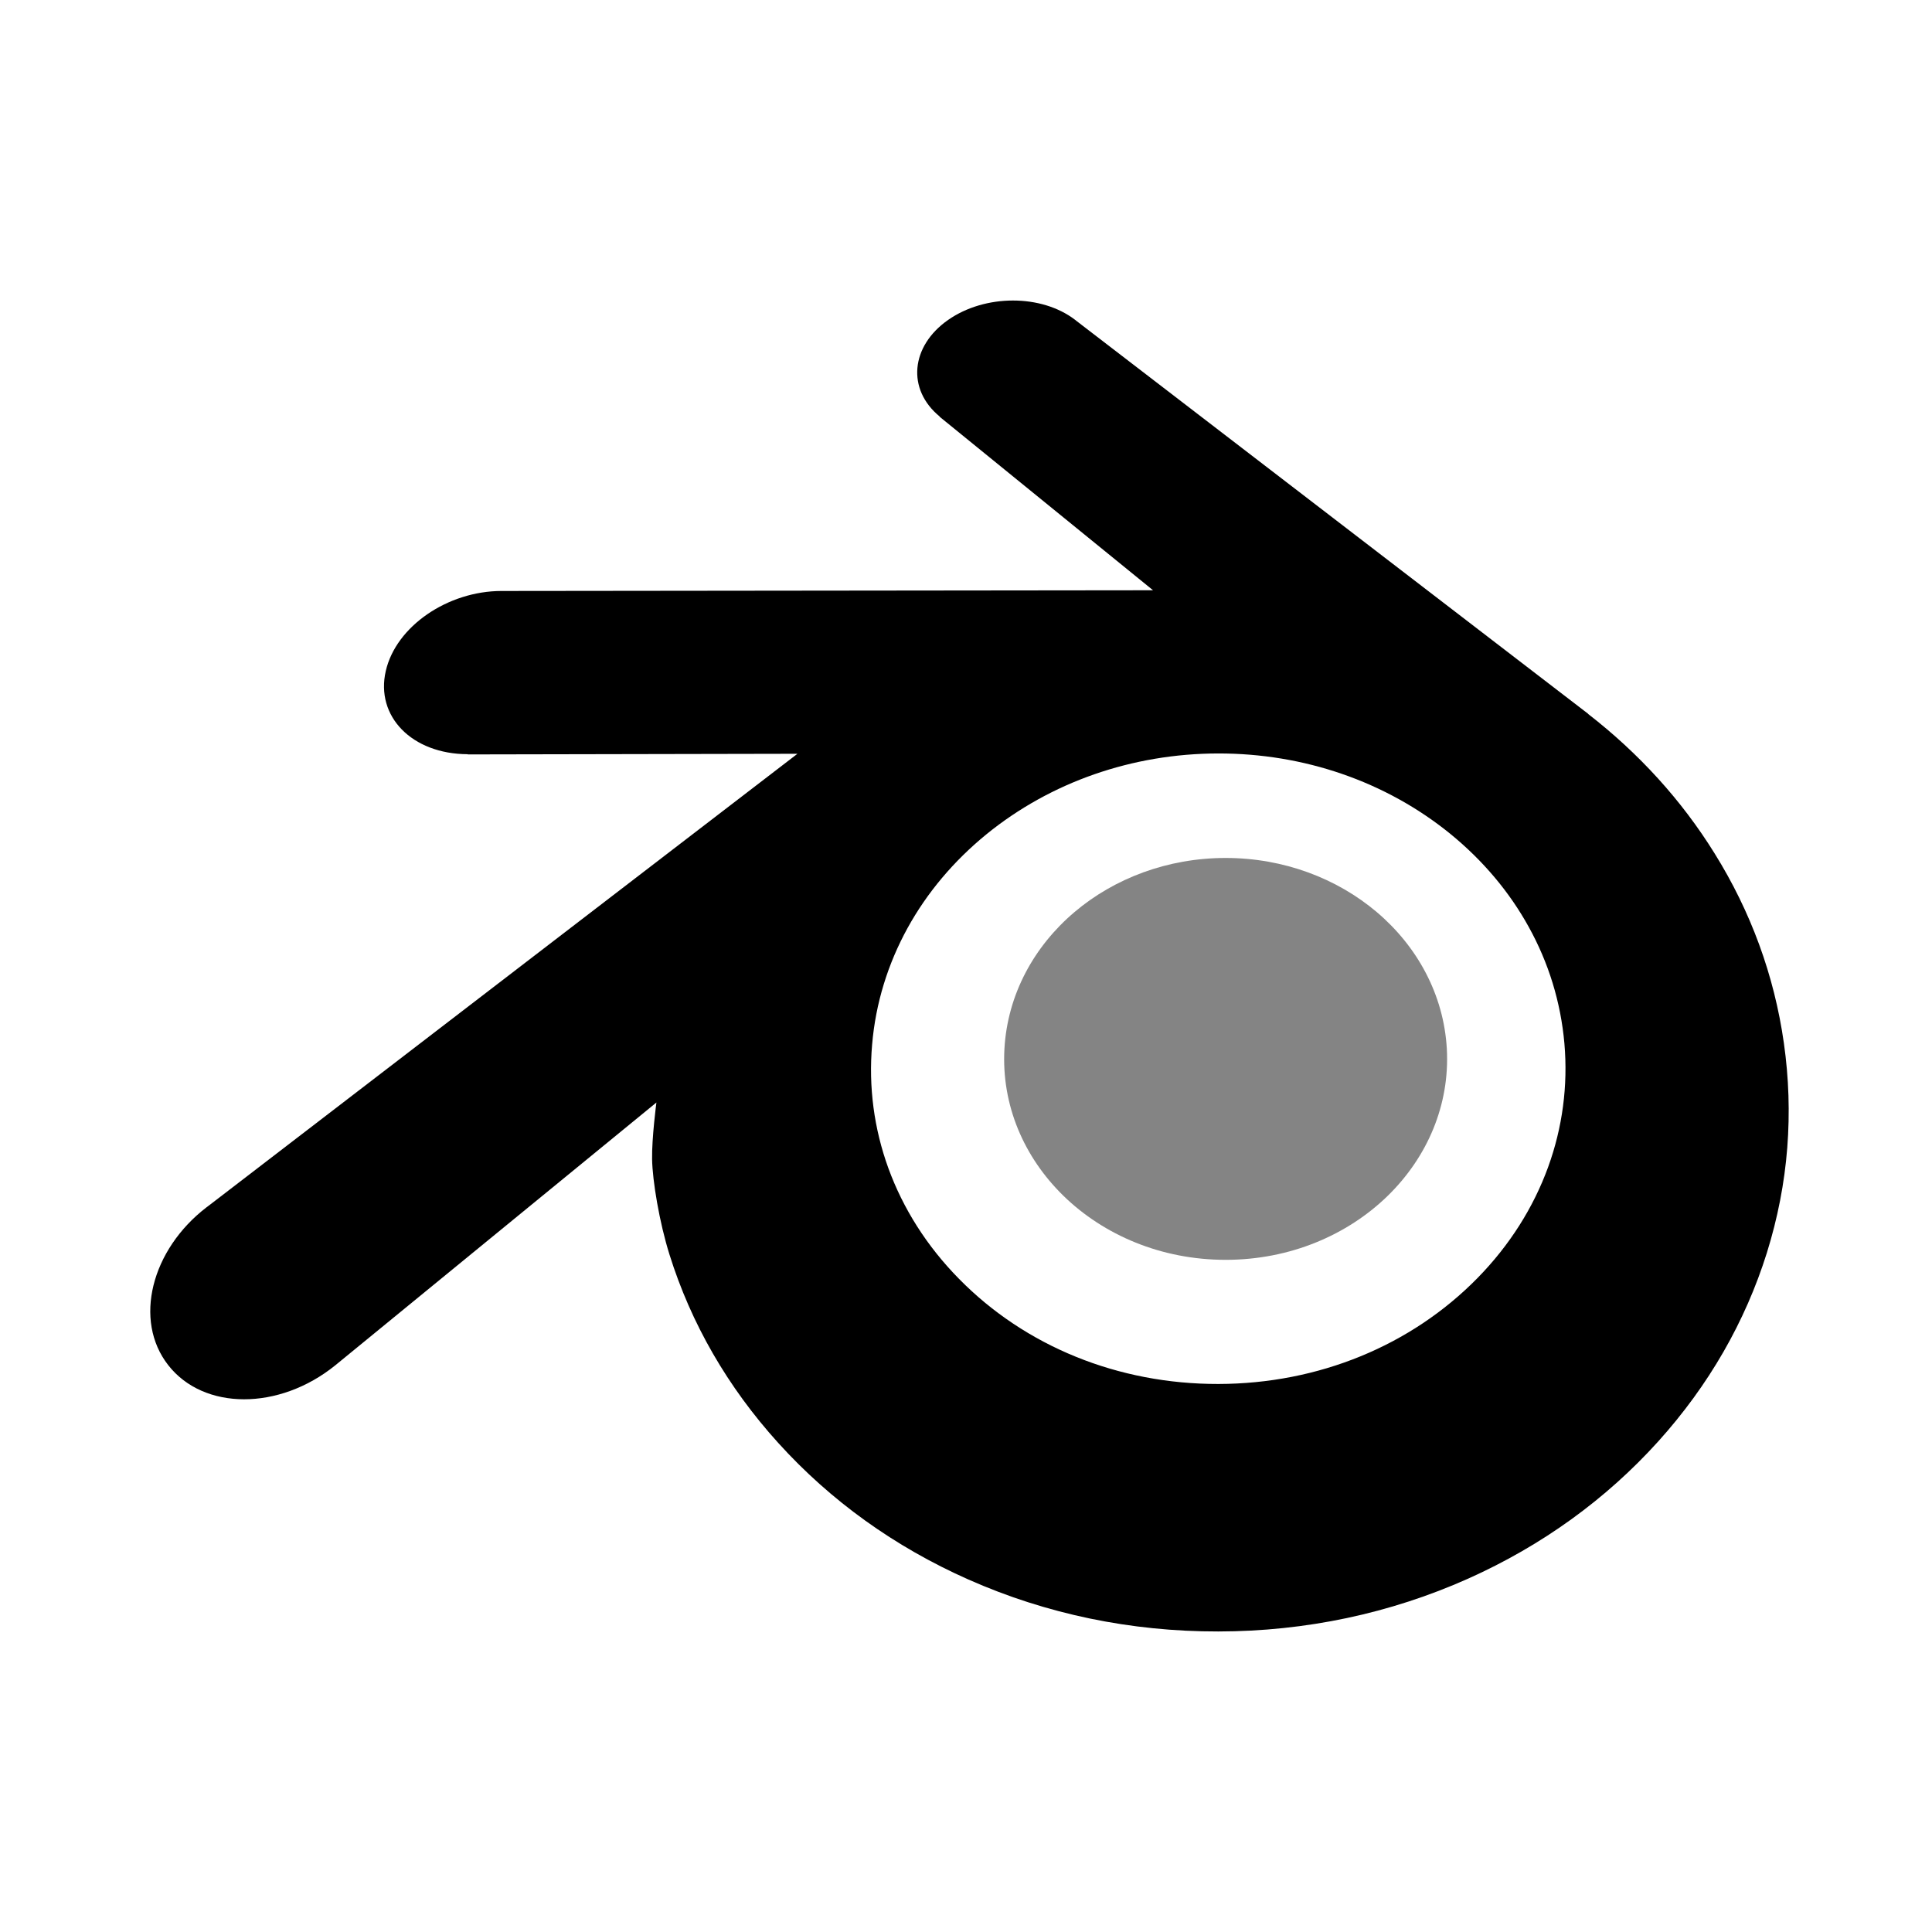
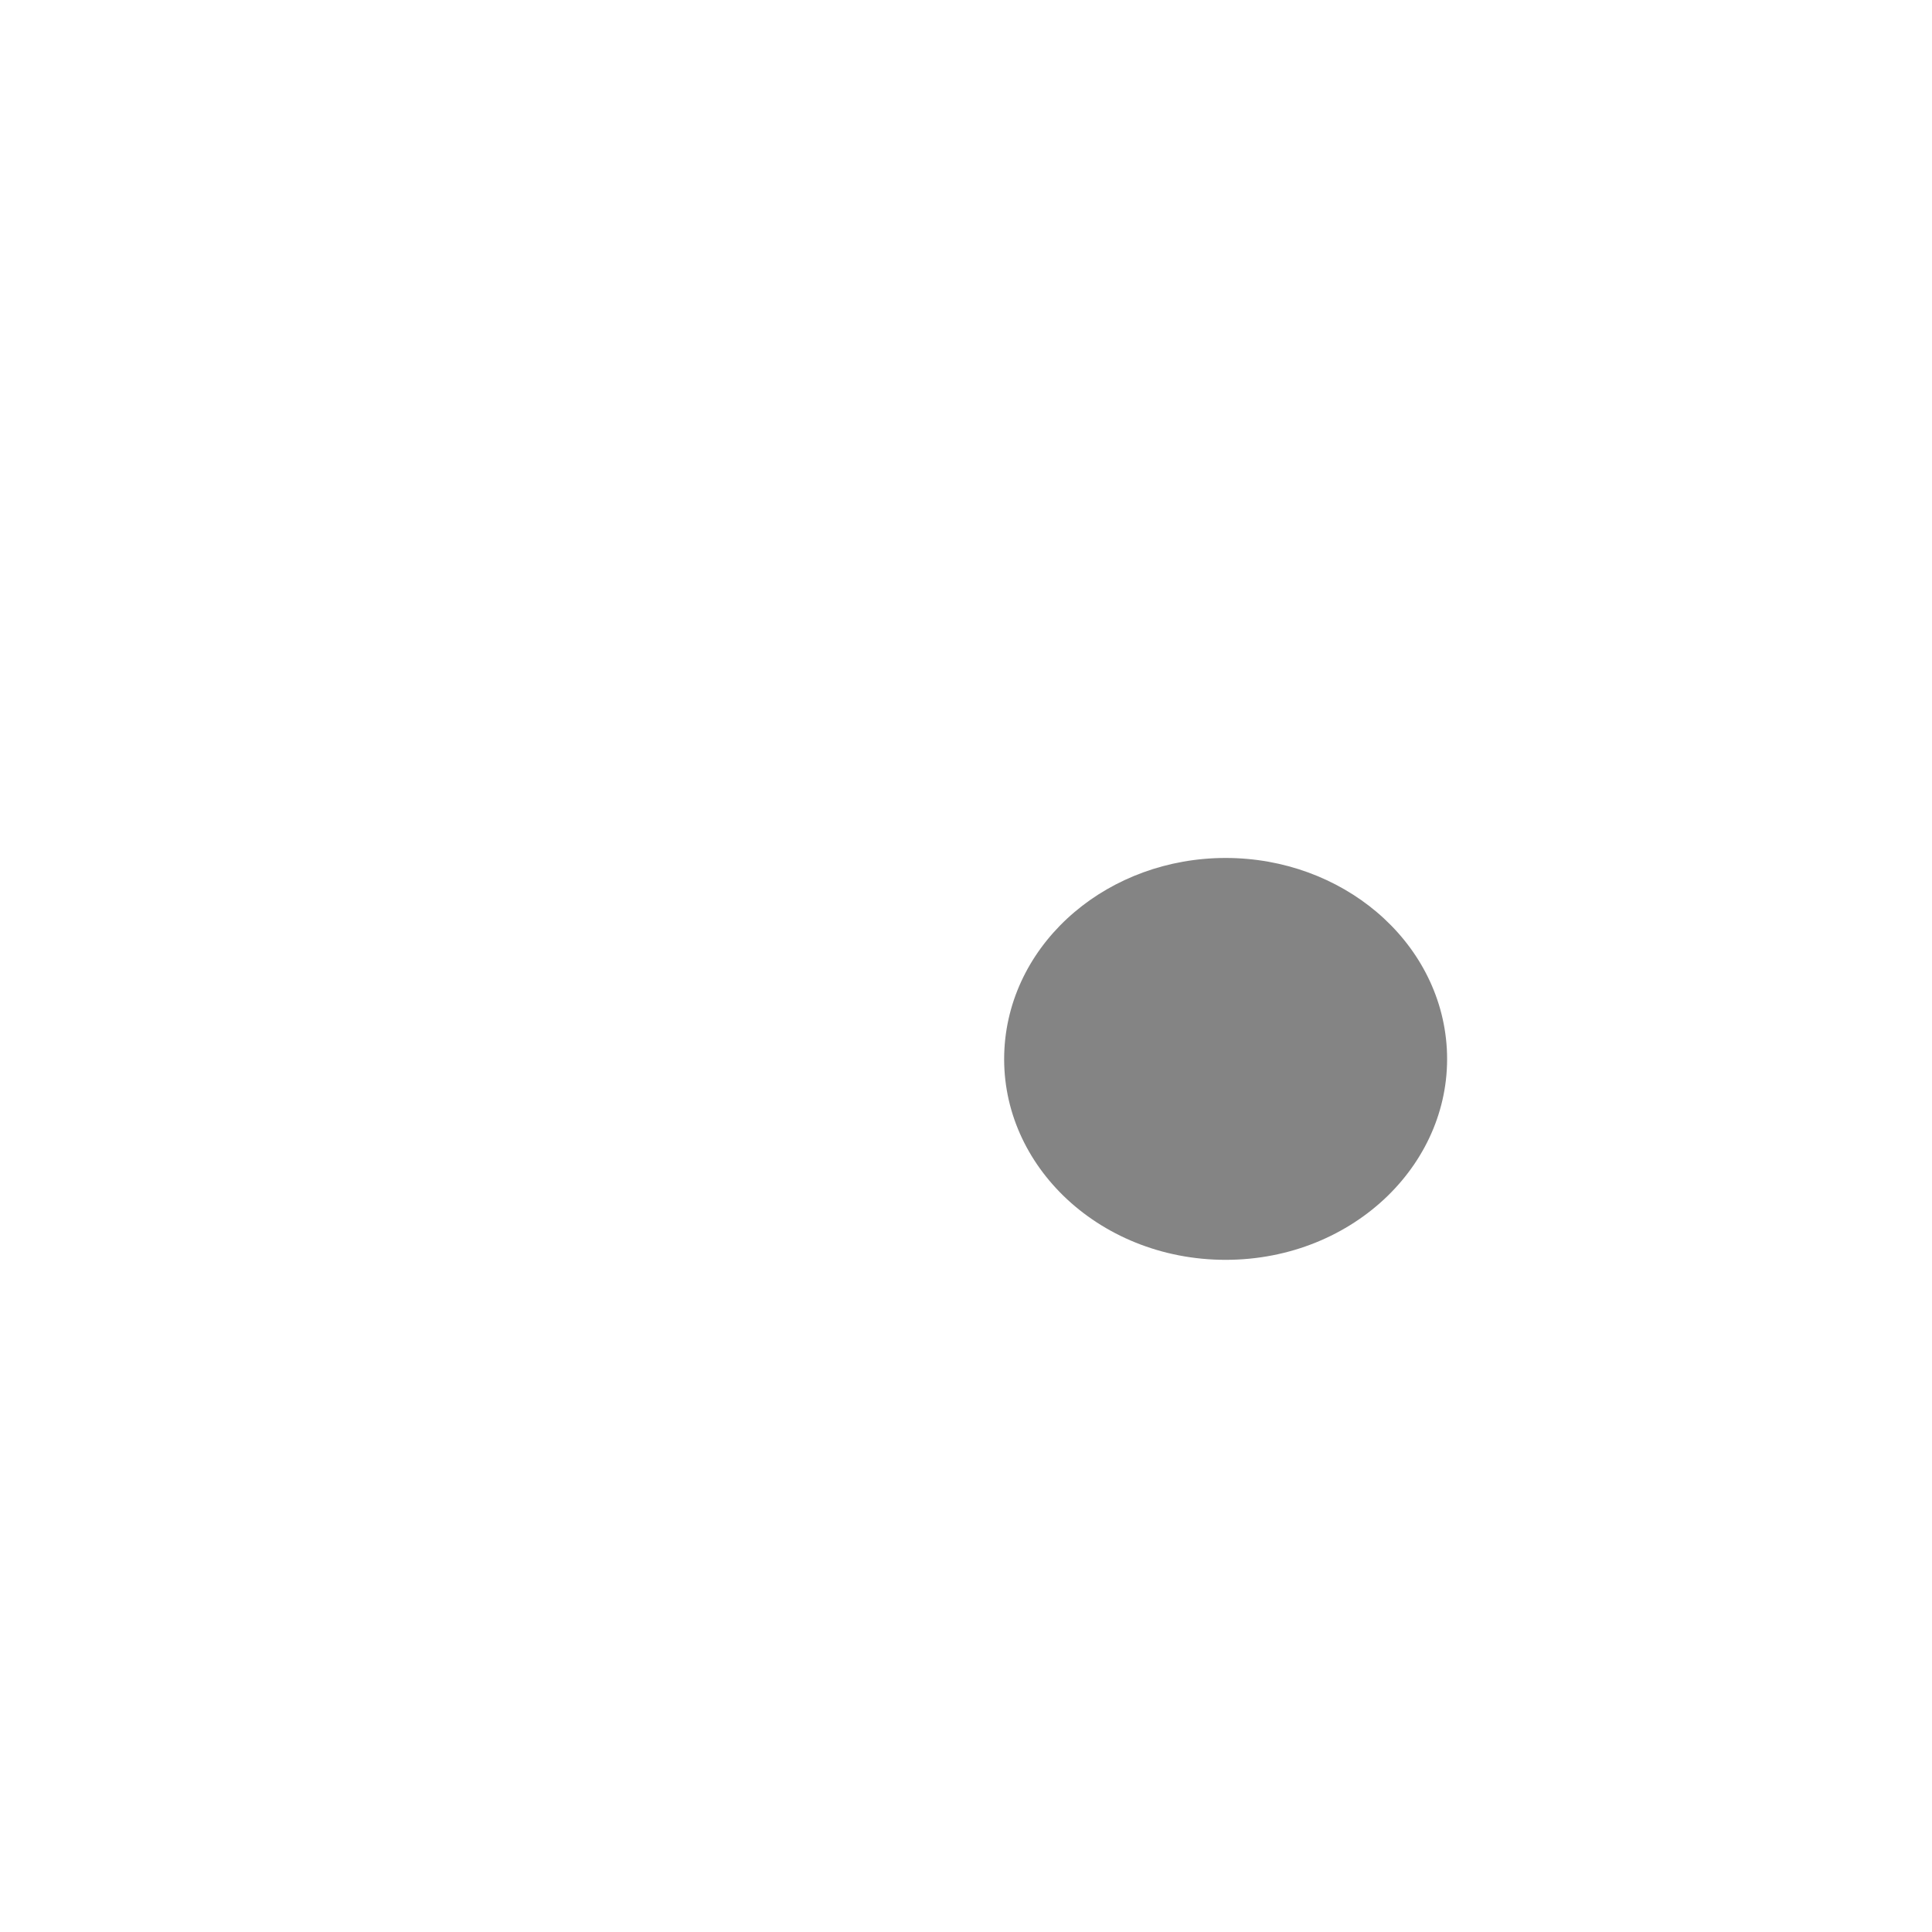
<svg xmlns="http://www.w3.org/2000/svg" width="90" height="90" viewBox="0 0 90 90" fill="none">
  <path d="M46.79 48.862C46.933 46.316 48.179 44.073 50.06 42.483C51.904 40.922 54.387 39.967 57.095 39.967C59.801 39.967 62.283 40.922 64.129 42.483C66.008 44.073 67.255 46.316 67.399 48.859C67.542 51.475 66.49 53.905 64.646 55.706C62.766 57.538 60.09 58.688 57.095 58.688C54.1 58.688 51.42 57.538 49.54 55.706C47.695 53.905 46.646 51.475 46.79 48.862Z" fill="#848484" />
-   <path d="M30.377 54.004C30.395 55 30.713 56.936 31.189 58.448C32.191 61.648 33.89 64.608 36.254 67.217C38.679 69.899 41.667 72.053 45.117 73.582C48.744 75.188 52.673 76.007 56.755 76C60.83 75.995 64.76 75.16 68.386 73.542C71.837 71.998 74.821 69.834 77.243 67.151C79.606 64.532 81.302 61.566 82.306 58.366C82.811 56.749 83.13 55.108 83.258 53.462C83.383 51.84 83.331 50.215 83.1 48.591C82.651 45.428 81.556 42.459 79.871 39.753C78.329 37.267 76.342 35.09 73.98 33.258L73.985 33.254L50.142 14.947C50.121 14.931 50.103 14.913 50.081 14.898C48.516 13.697 45.886 13.701 44.165 14.905C42.426 16.122 42.227 18.134 43.775 19.404L43.768 19.411L53.713 27.497L23.403 27.53H23.362C20.857 27.532 18.449 29.176 17.972 31.253C17.482 33.37 19.184 35.125 21.789 35.134L21.785 35.144L37.148 35.114L9.733 56.157C9.698 56.182 9.661 56.209 9.628 56.235C7.042 58.215 6.206 61.508 7.835 63.592C9.488 65.711 13.003 65.715 15.616 63.604L30.578 51.359C30.578 51.359 30.36 53.012 30.377 54.004ZM68.824 59.54C65.741 62.681 61.425 64.462 56.755 64.471C52.078 64.479 47.762 62.714 44.68 59.579C43.173 58.051 42.067 56.293 41.384 54.42C40.715 52.58 40.455 50.627 40.627 48.656C40.79 46.729 41.364 44.892 42.279 43.229C43.179 41.595 44.417 40.118 45.946 38.869C48.943 36.427 52.758 35.105 56.748 35.099C60.742 35.094 64.555 36.404 67.554 38.838C69.081 40.082 70.318 41.553 71.217 43.185C72.137 44.846 72.706 46.677 72.876 48.609C73.046 50.577 72.786 52.528 72.117 54.369C71.433 56.247 70.33 58.005 68.824 59.54Z" fill="black" />
</svg>